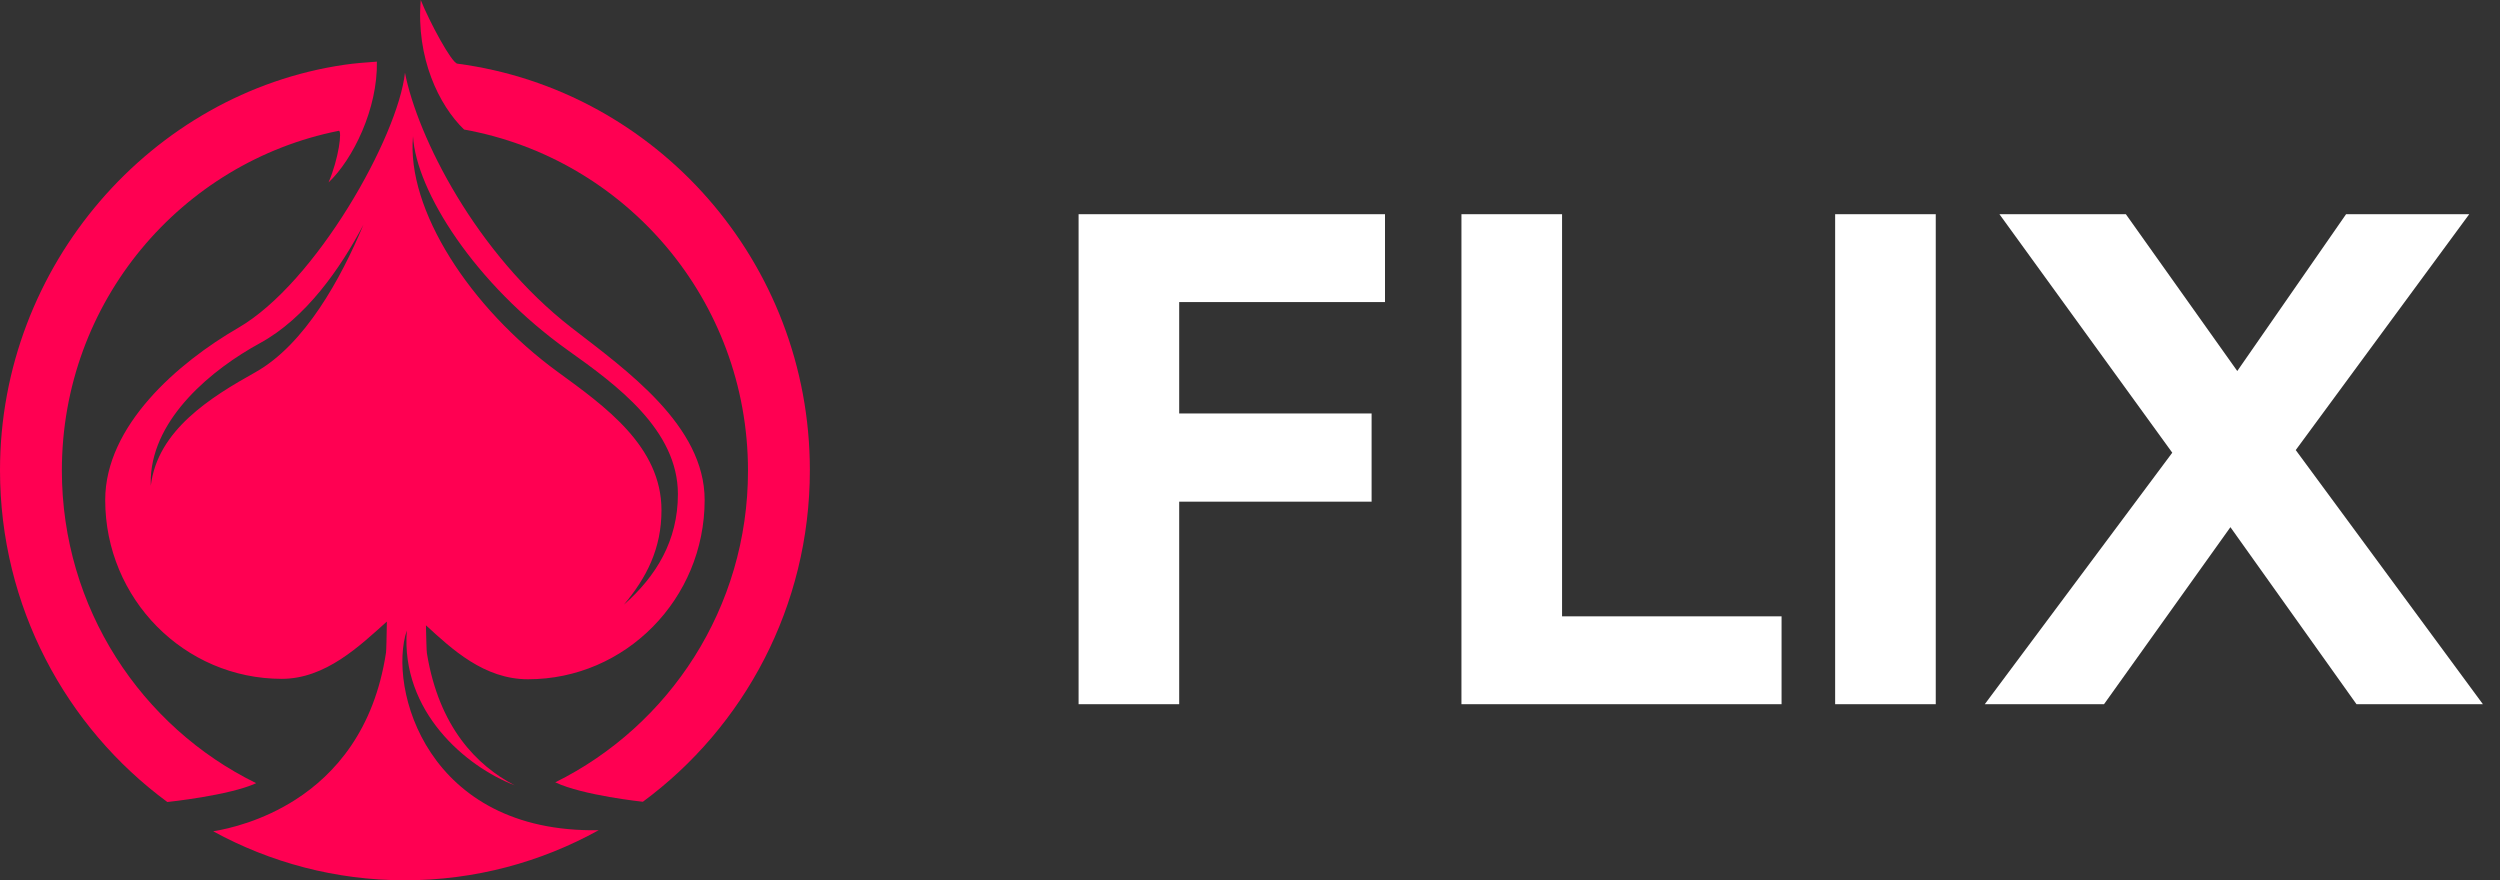
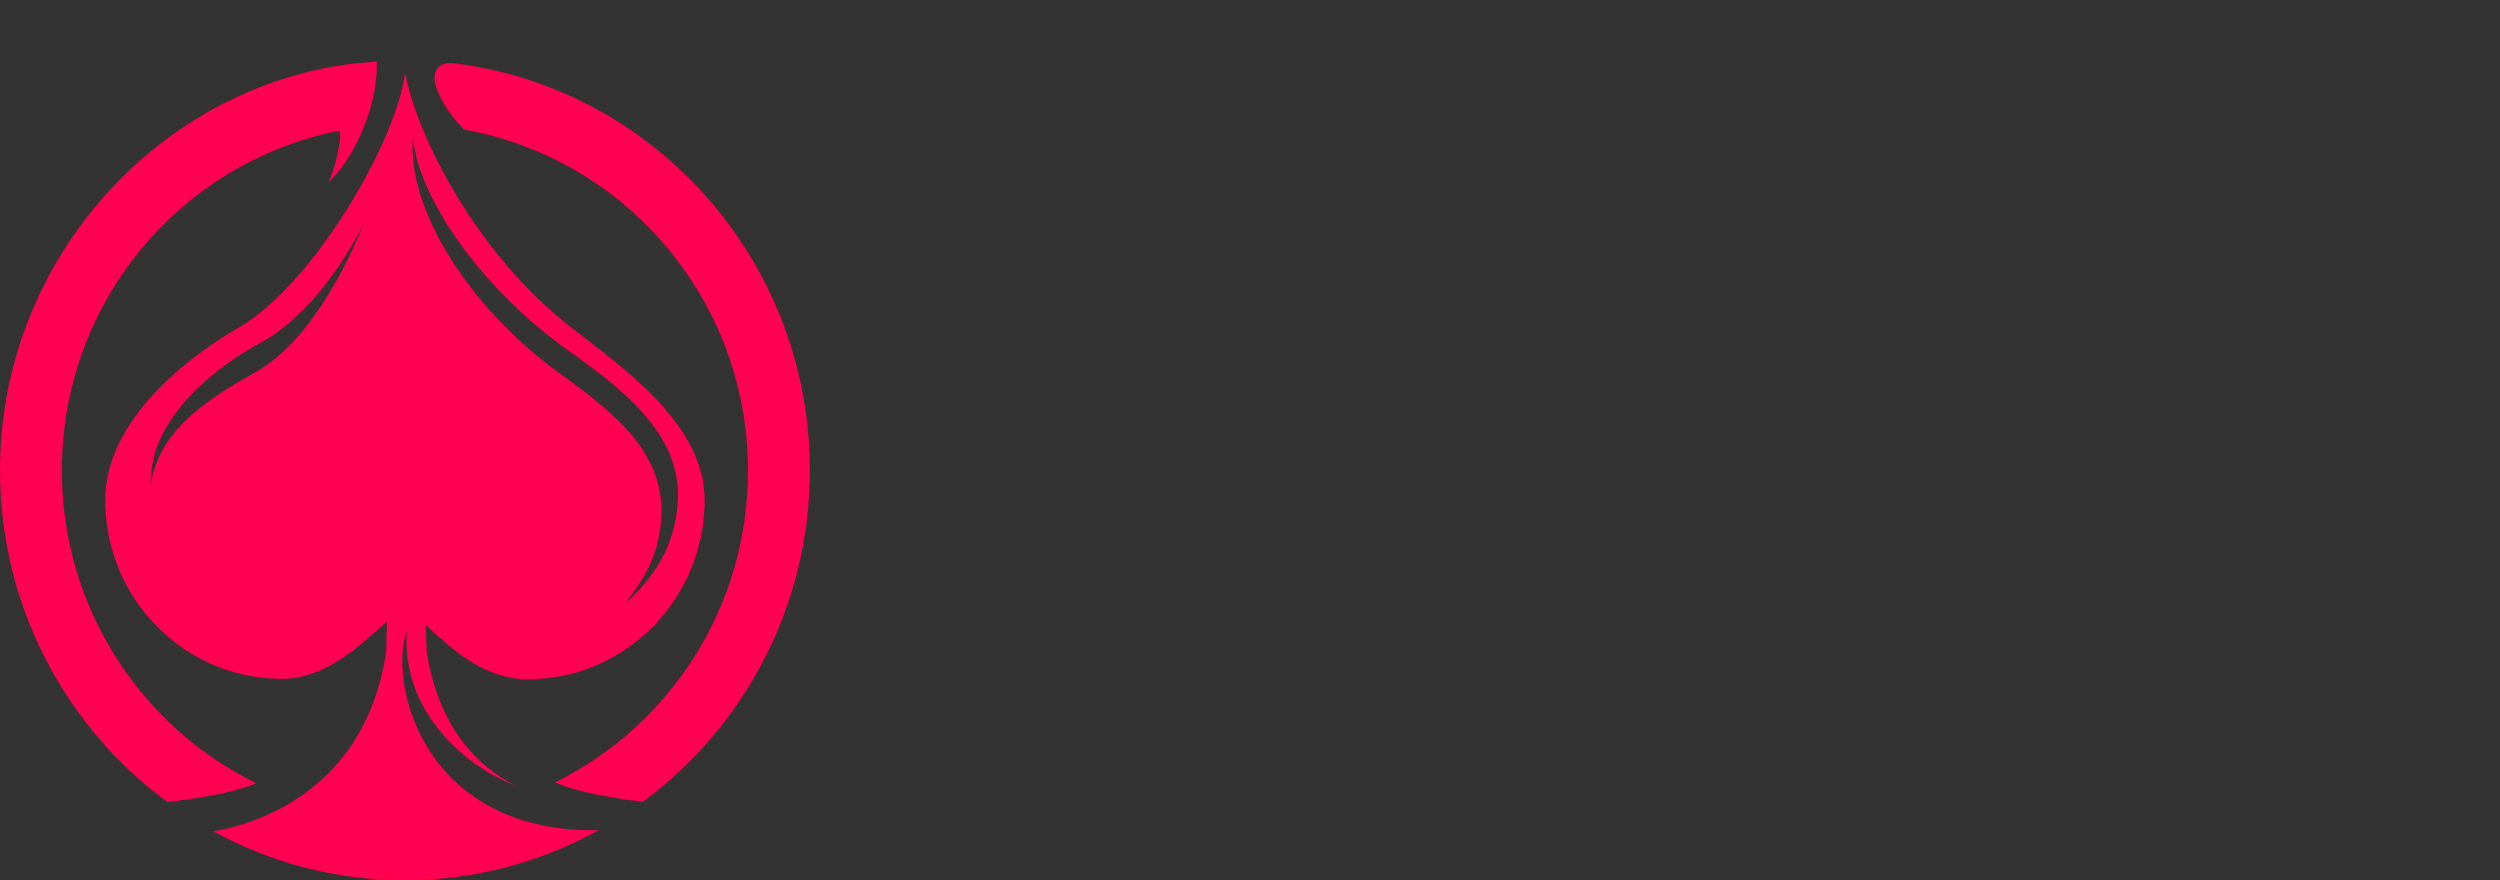
<svg xmlns="http://www.w3.org/2000/svg" width="142" height="50" viewBox="0 0 142 50" fill="none">
  <rect x="0" y="0" width="142" height="50" fill="#333333" stroke="none" />
  <g clip-path="url(#clip0_121_66)">
    <path d="M40.024 28.399C40.024 24.171 35.596 21.041 32.473 18.621C27.026 14.402 23.712 7.758 23.002 4.132C22.607 7.763 17.946 16.066 13.532 18.621C10.118 20.598 5.976 24.171 5.976 28.399C5.976 34.012 10.466 38.558 16.008 38.558C18.489 38.558 20.436 36.683 21.974 35.304C21.96 36.162 21.945 36.953 21.926 37.064C21.26 41.466 19.022 43.983 16.794 45.415C14.903 46.63 13.018 47.069 12.108 47.218C15.356 48.992 19.06 50 22.998 50C26.983 50 30.73 48.968 34.006 47.155C24.221 47.334 22.021 39.05 23.107 35.81C22.764 40.419 26.459 43.539 29.23 44.605C27.078 43.481 24.94 41.307 24.25 37.117C24.226 36.991 24.212 36.273 24.193 35.516C25.669 36.871 27.497 38.582 29.992 38.582C35.534 38.582 40.024 34.012 40.024 28.399ZM14.498 21.148C11.98 22.555 8.942 24.431 8.566 27.589C8.566 27.435 8.556 27.281 8.566 27.126C8.728 23.703 12.056 20.969 14.76 19.494C17.374 18.071 19.336 15.246 20.641 12.768C19.369 15.81 17.317 19.571 14.498 21.148ZM23.459 7.743C23.64 10.839 26.954 16.119 32.268 19.904C35.044 21.876 38.505 24.426 38.505 28.067C38.505 30.714 37.272 32.729 35.439 34.344C36.725 32.811 37.572 31.167 37.572 28.978C37.572 25.357 34.363 23.081 31.678 21.123C26.707 17.498 23.079 11.9 23.459 7.743Z" fill="#FF0052" />
-     <path d="M22.998 49.715C19.622 49.715 16.27 48.944 13.237 47.469C14.26 47.203 15.622 46.721 16.998 45.839C19.936 43.949 21.722 41.051 22.302 37.223C22.312 37.165 22.326 37.064 22.355 35.415C22.36 35.26 22.269 35.125 22.136 35.063C22.083 35.039 22.031 35.029 21.979 35.029C21.888 35.029 21.798 35.063 21.726 35.125L21.493 35.337C20.036 36.649 18.227 38.283 16.013 38.283C10.689 38.283 6.356 33.896 6.356 28.505C6.356 23.698 11.994 20.058 13.722 19.06C17.732 16.736 21.817 9.981 23.041 5.858C23.207 6.374 23.412 6.938 23.655 7.527C23.598 7.493 23.536 7.473 23.464 7.473H23.459C23.264 7.473 23.102 7.623 23.083 7.821C22.707 11.953 26.231 17.724 31.459 21.548L31.611 21.659C34.23 23.568 37.196 25.733 37.196 29.093C37.196 30.945 36.568 32.522 35.154 34.209C35.025 34.364 35.035 34.59 35.177 34.73C35.249 34.802 35.349 34.841 35.444 34.841C35.534 34.841 35.62 34.812 35.691 34.749C37.839 32.854 38.886 30.709 38.886 28.182C38.886 24.253 35.035 21.514 32.487 19.706C27.188 15.921 24.112 10.887 23.845 7.975C25.355 11.451 28.145 15.853 32.239 19.026C32.435 19.175 32.63 19.33 32.835 19.484C35.868 21.818 39.644 24.725 39.644 28.5C39.644 33.906 35.315 38.298 29.992 38.298C27.673 38.298 25.912 36.678 24.497 35.381L24.445 35.333C24.374 35.265 24.283 35.231 24.193 35.231C24.14 35.231 24.088 35.241 24.036 35.265C23.898 35.328 23.812 35.468 23.817 35.622L23.821 35.791C23.845 36.745 23.855 37.146 23.878 37.281C24.126 38.795 24.574 40.13 25.207 41.278C24.107 39.908 23.326 38.124 23.488 35.935C23.502 35.742 23.374 35.569 23.188 35.53C23.164 35.526 23.136 35.521 23.112 35.521C22.955 35.521 22.807 35.622 22.755 35.781C22.155 37.57 22.507 40.723 24.331 43.298C25.621 45.12 28.064 47.261 32.501 47.589C29.535 48.987 26.278 49.715 22.998 49.715ZM20.645 12.483C20.512 12.483 20.379 12.555 20.312 12.686C19.146 14.894 17.208 17.83 14.584 19.258C13.137 20.048 8.39 22.956 8.19 27.208C8.185 27.319 8.185 27.43 8.185 27.541V27.691C8.185 27.893 8.342 28.062 8.542 28.071C8.551 28.071 8.556 28.071 8.566 28.071C8.756 28.071 8.918 27.927 8.942 27.734C9.29 24.822 12.085 23.033 14.684 21.581C17.622 19.937 19.736 16.017 20.993 13.018C21.074 12.83 20.988 12.613 20.807 12.522C20.755 12.498 20.698 12.483 20.645 12.483Z" fill="#FF0052" />
-     <path d="M26.359 7.358C35.506 9.002 42.486 17.02 42.486 26.741C42.486 34.523 38.015 41.23 31.54 44.436C33.106 45.183 36.515 45.54 36.515 45.54C42.262 41.302 46 34.436 46 26.707C46 14.884 37.258 5.101 25.978 3.616C25.65 3.573 24.407 1.268 23.898 0C23.626 3.288 24.931 5.979 26.359 7.358Z" fill="#FF0052" />
+     <path d="M26.359 7.358C35.506 9.002 42.486 17.02 42.486 26.741C42.486 34.523 38.015 41.23 31.54 44.436C33.106 45.183 36.515 45.54 36.515 45.54C42.262 41.302 46 34.436 46 26.707C46 14.884 37.258 5.101 25.978 3.616C23.626 3.288 24.931 5.979 26.359 7.358Z" fill="#FF0052" />
    <path d="M9.504 45.554C9.504 45.554 13.027 45.188 14.551 44.484C8.028 41.292 3.514 34.532 3.514 26.721C3.514 17.141 10.289 9.214 19.241 7.43C19.441 7.392 19.246 8.997 18.66 10.366C20.055 9.045 21.46 6.167 21.407 3.5C20.86 3.539 20.098 3.597 19.56 3.679C8.642 5.27 0 15.053 0 26.707C0 34.446 3.747 41.316 9.504 45.554Z" fill="#FF0052" />
-     <path d="M36.368 45.072C35.806 45.005 34.187 44.793 32.892 44.436C39.177 40.834 43.029 34.204 43.029 26.842C43.029 17.078 36.139 8.742 26.621 6.948C25.773 6.08 24.902 4.585 24.555 2.686C25.012 3.491 25.521 4.204 25.907 4.257C37.053 5.723 45.457 15.415 45.457 26.803C45.457 33.973 42.062 40.786 36.368 45.072Z" fill="#FF0052" />
    <path d="M9.656 45.087C3.942 40.8 0.543 33.983 0.543 26.808C0.543 15.583 8.756 5.911 19.65 4.315C20.008 4.262 20.479 4.219 20.864 4.19C20.788 5.439 20.393 6.726 19.86 7.821C19.86 7.58 19.822 7.338 19.741 7.213C19.631 7.044 19.45 6.905 19.255 6.905H19.203L19.146 6.953C9.775 8.814 2.976 17.174 2.976 26.799C2.976 34.084 6.942 40.887 13.175 44.46C11.87 44.802 10.223 45.019 9.656 45.087Z" fill="#FF0052" />
    <path opacity="0.5" d="M32.482 19.691C35.03 21.504 38.882 24.238 38.882 28.168C38.882 29.836 38.42 31.34 37.491 32.715C37.753 32.989 38.01 33.264 38.263 33.544C39.139 32.069 39.644 30.342 39.644 28.496C39.644 24.72 35.868 21.813 32.835 19.479C32.635 19.325 32.435 19.171 32.239 19.021C28.145 15.849 25.355 11.447 23.845 7.97C24.112 10.887 27.188 15.921 32.482 19.691Z" fill="#FF0052" />
-     <path opacity="0.5" d="M14.046 19.566C14.251 19.441 14.437 19.339 14.584 19.258C17.208 17.83 19.146 14.894 20.312 12.686C20.379 12.555 20.512 12.483 20.645 12.483C20.703 12.483 20.755 12.498 20.807 12.522C20.988 12.608 21.069 12.83 20.993 13.018C20.017 15.347 18.522 18.23 16.522 20.174C24.05 22.252 31.011 26.254 36.639 31.852C37.015 30.969 37.196 30.063 37.196 29.084C37.196 25.728 34.23 23.563 31.611 21.649L31.459 21.538C26.231 17.719 22.707 11.943 23.083 7.811C23.102 7.613 23.264 7.464 23.459 7.464H23.464C23.536 7.464 23.598 7.483 23.655 7.517C23.412 6.929 23.207 6.365 23.041 5.849C21.817 9.971 17.732 16.726 13.722 19.05C13.57 19.137 13.384 19.253 13.175 19.383C13.46 19.441 13.756 19.503 14.046 19.566Z" fill="#FF0052" />
    <g opacity="0.5">
-       <path d="M43.024 26.842C43.024 30.27 42.186 33.539 40.663 36.417C41.2 37.117 41.71 37.83 42.205 38.558C44.3 35.048 45.457 30.988 45.457 26.808C45.457 15.419 37.053 5.728 25.907 4.262C25.521 4.209 25.012 3.496 24.555 2.69C24.902 4.59 25.773 6.085 26.621 6.953C36.134 8.742 43.024 17.083 43.024 26.842Z" fill="#FF0052" />
      <path d="M4.514 18.539C4.59 18.539 4.661 18.544 4.738 18.544C7.337 12.71 12.618 8.255 19.141 6.953L19.198 6.905H19.25C19.446 6.905 19.627 7.044 19.736 7.213C19.817 7.338 19.855 7.58 19.855 7.821C20.388 6.721 20.784 5.439 20.86 4.19C20.474 4.224 20.003 4.267 19.646 4.315C11.542 5.501 4.923 11.162 2.062 18.607C2.876 18.563 3.695 18.539 4.514 18.539Z" fill="#FF0052" />
    </g>
  </g>
-   <path d="M61.264 40V12.168H78.668V17.159H66.978V23.486H77.907V28.496H66.978V40H61.264ZM101.193 40H83.01V12.168H88.725V35.009H101.193V40ZM104.236 40V12.168H109.951V40H104.236ZM141.03 40H133.85L126.688 29.943L119.507 40H112.734L123.385 25.713L113.569 12.168H120.75L127.077 21.074L133.256 12.168H140.251L130.398 25.564L141.03 40Z" fill="white" />
  <defs>
    <clipPath id="clip0_121_66">
      <rect width="46" height="50" fill="white" />
    </clipPath>
  </defs>
</svg>